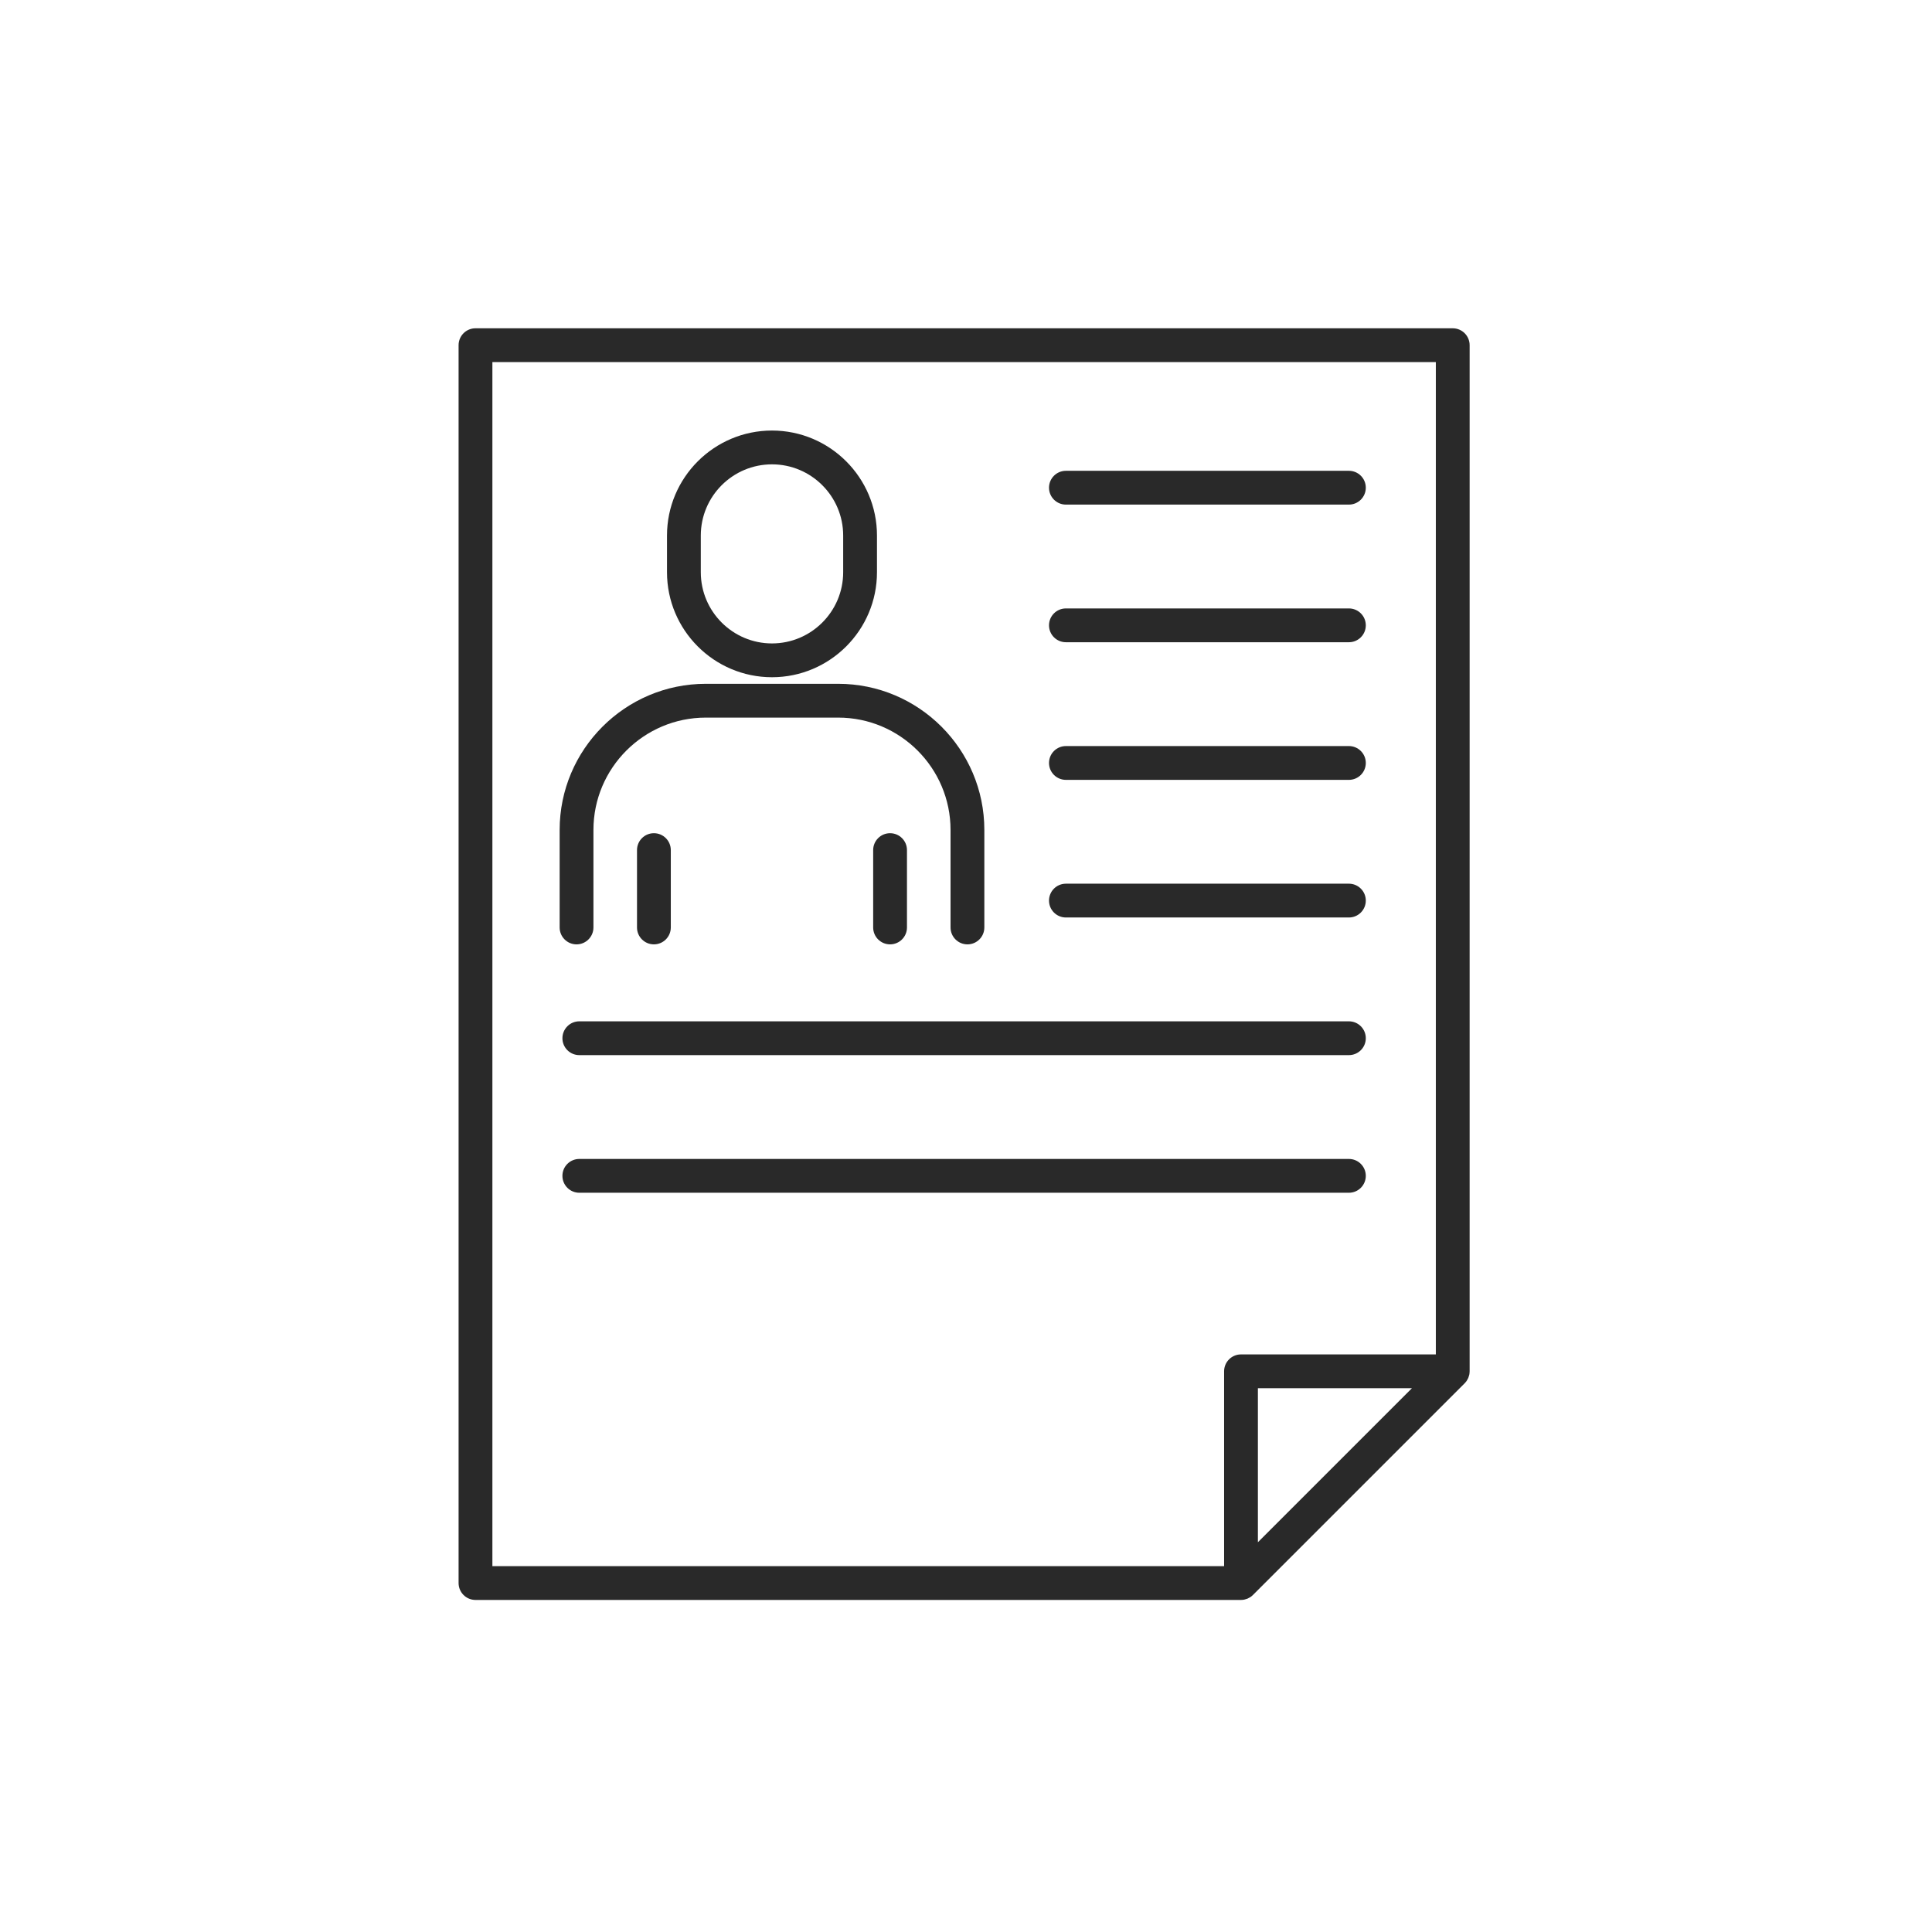
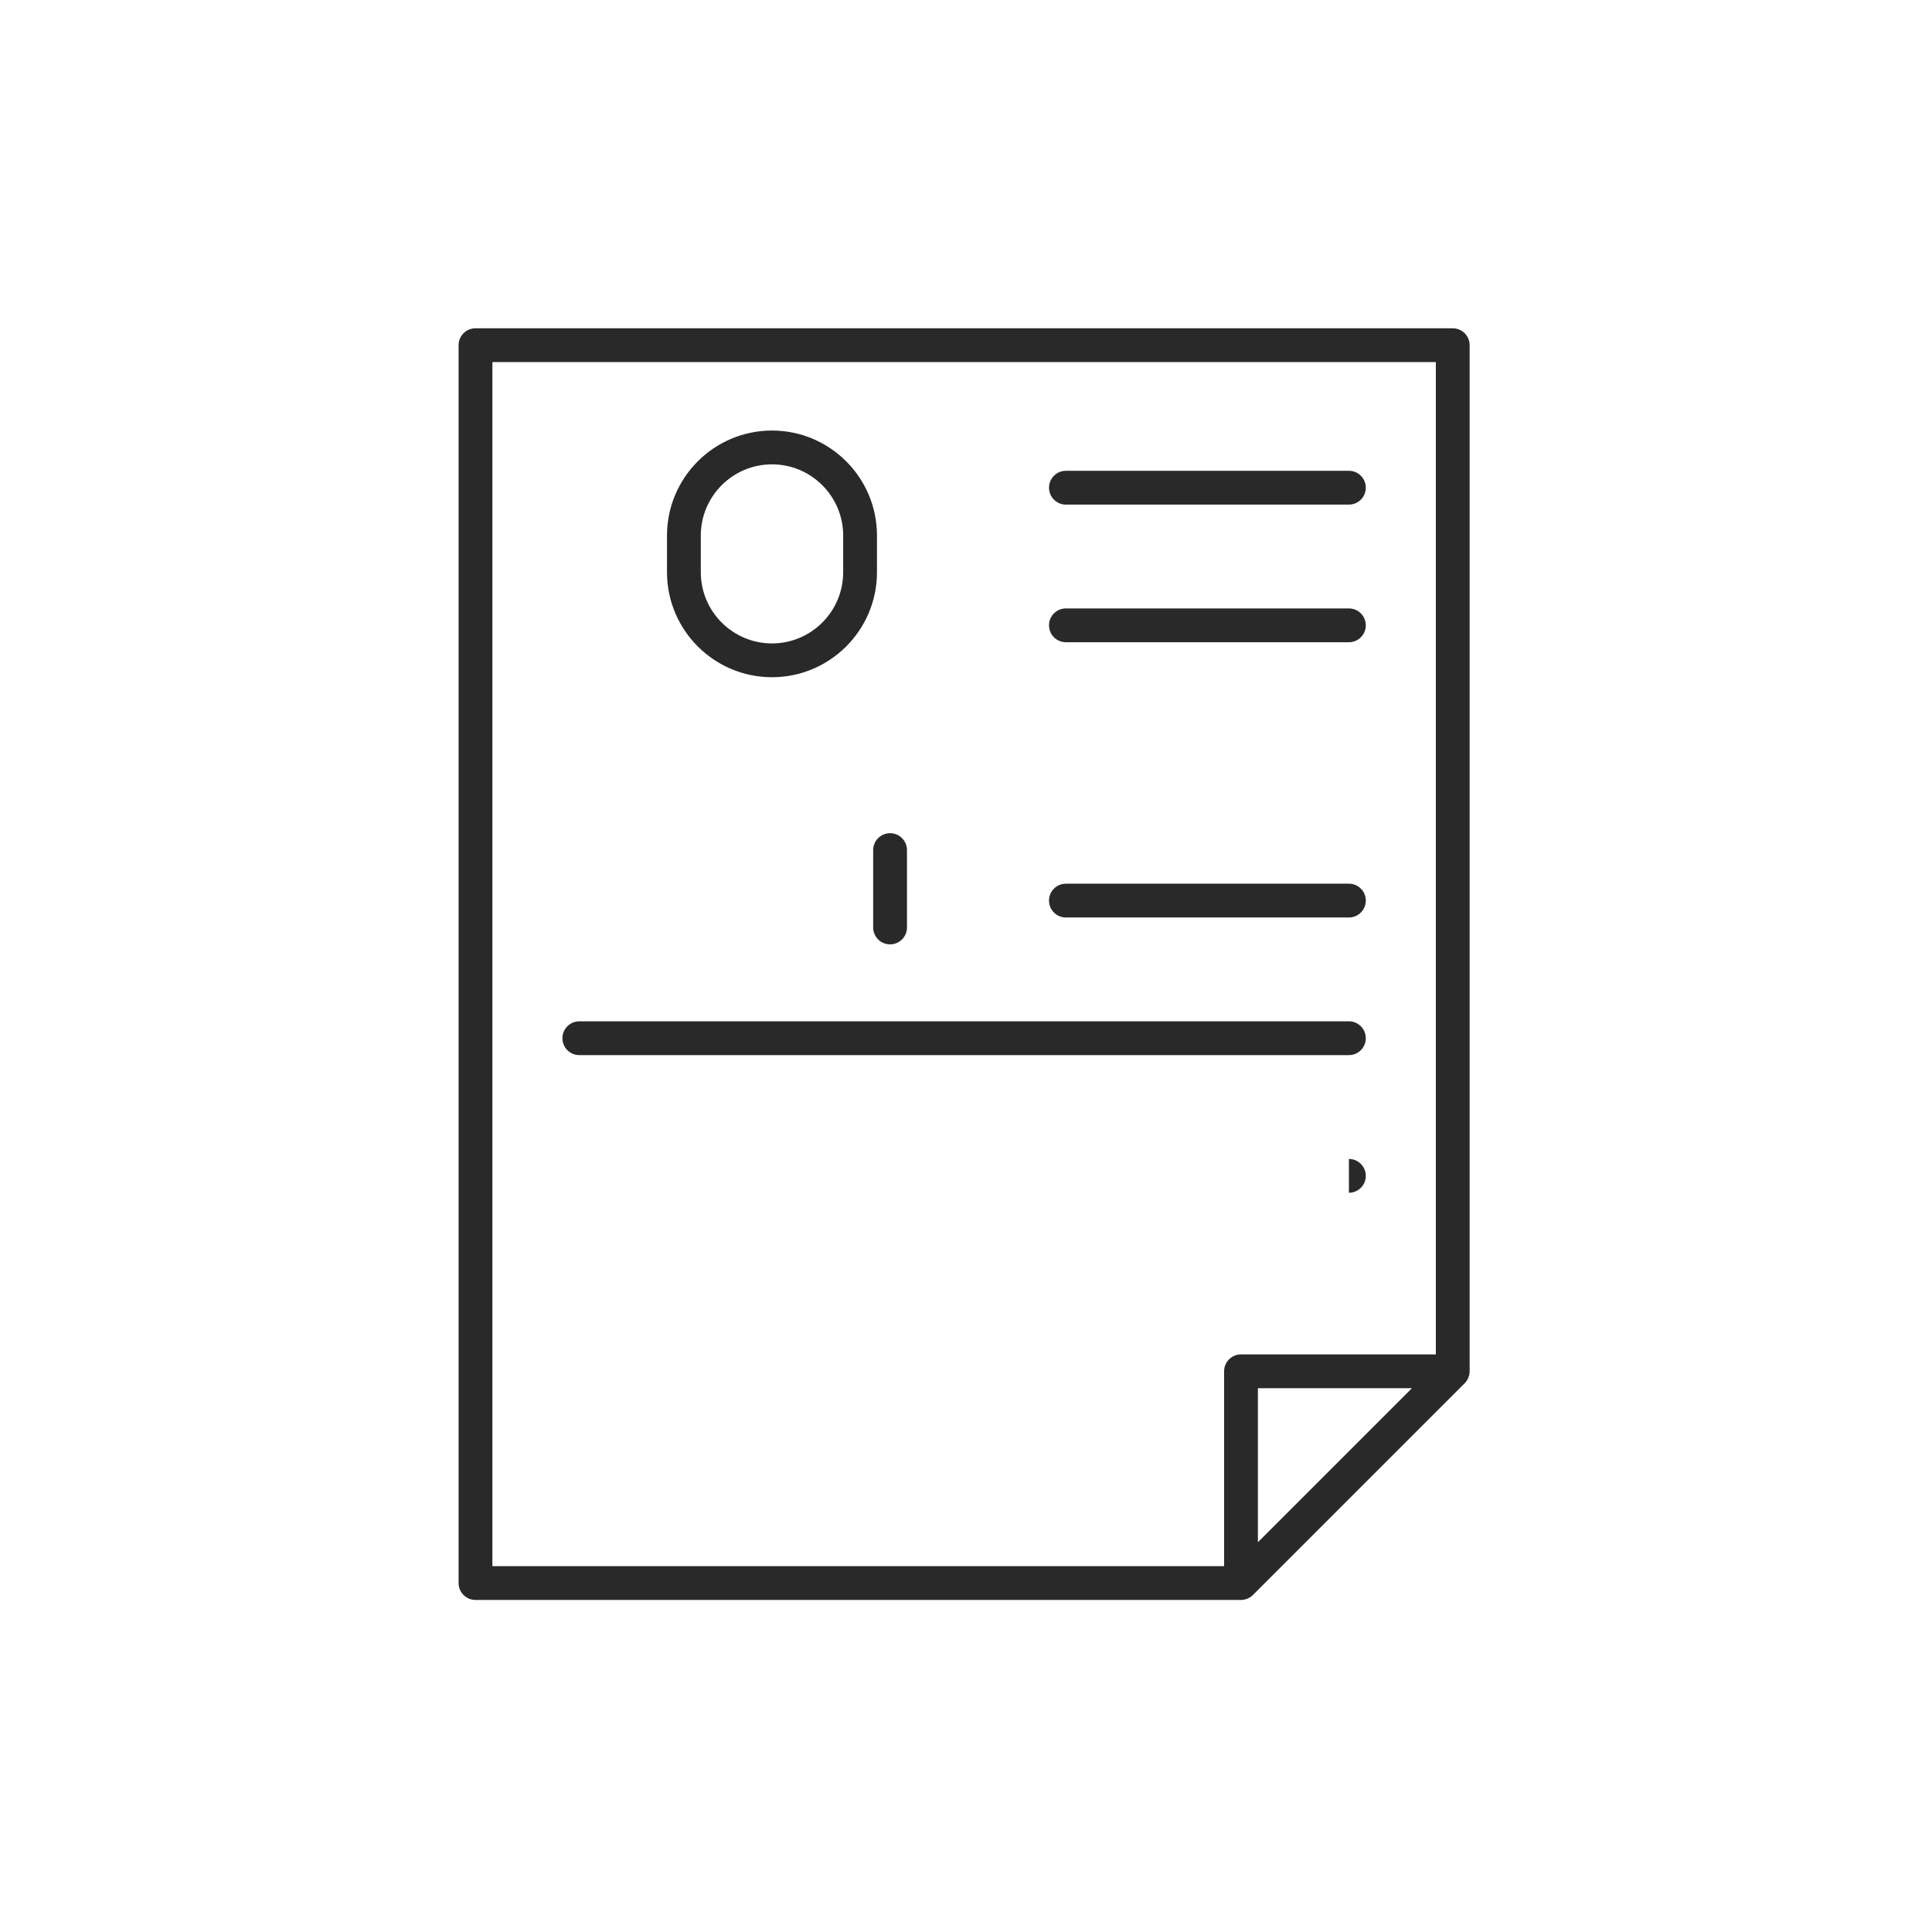
<svg xmlns="http://www.w3.org/2000/svg" viewBox="0 0 512 512">
  <defs>
    <style>.cls-1{fill:none;}.cls-2{fill:#292929;}</style>
  </defs>
  <g id="Ebene_2">
    <circle class="cls-1" cx="256" cy="256" r="256" />
  </g>
  <g id="Mitarbeiter-Profile">
    <g>
      <path class="cls-2" d="m204.585,179.472c15.342,0,27.823-12.481,27.823-27.823v-9.727c0-15.342-12.481-27.823-27.823-27.823s-27.823,12.482-27.823,27.823v9.727c0,15.342,12.482,27.823,27.823,27.823Zm-18.866-37.55c0-10.403,8.463-18.866,18.866-18.866s18.866,8.463,18.866,18.866v9.727c0,10.403-8.464,18.866-18.866,18.866s-18.866-8.463-18.866-18.866v-9.727Z" />
-       <path class="cls-2" d="m152.789,250.267c2.473,0,4.478-2.005,4.478-4.478v-25.841c0-16.418,13.357-29.775,29.775-29.775h35.086c16.418,0,29.775,13.357,29.775,29.775v25.841c0,2.473,2.005,4.478,4.478,4.478s4.478-2.005,4.478-4.478v-25.841c0-21.357-17.375-38.731-38.731-38.731h-35.086c-21.356,0-38.731,17.375-38.731,38.731v25.841c0,2.473,2.005,4.478,4.478,4.478Z" />
-       <path class="cls-2" d="m177.77,245.788v-20.502c0-2.474-2.005-4.479-4.478-4.479s-4.479,2.005-4.479,4.479v20.502c0,2.473,2.006,4.478,4.479,4.478s4.478-2.005,4.478-4.478Z" />
      <path class="cls-2" d="m240.357,245.788v-20.502c0-2.474-2.006-4.479-4.479-4.479s-4.478,2.005-4.478,4.479v20.502c0,2.473,2.005,4.478,4.478,4.478s4.479-2.005,4.479-4.478Z" />
      <path class="cls-2" d="m389.469,91.479c0-2.473-2.005-4.479-4.478-4.479H126.009c-2.473,0-4.478,2.006-4.478,4.479v328.043c0,2.473,2.005,4.478,4.478,4.478h202.868c.296,0,.591-.031.88-.089.164-.033.317-.092.475-.142.12-.039.244-.064.361-.112.176-.073.336-.171.498-.264.091-.052.187-.091.274-.148.237-.158.457-.339.659-.539.007-.007.015-.011.021-.018l56.113-56.113c.187-.187.349-.391.497-.603.045-.064.082-.131.124-.196.1-.16.19-.324.268-.494.036-.078.072-.154.103-.234.084-.213.152-.43.203-.652.008-.034.021-.067.028-.102.053-.262.075-.529.08-.797.001-.03.009-.058.009-.088V91.479Zm-258.981,4.478h250.024v262.974h-51.634c-2.473,0-4.478,2.005-4.478,4.478v51.634h-193.912V95.957Zm202.868,312.753v-40.822h40.823l-40.823,40.822Z" />
      <path class="cls-2" d="m149.047,275.14c0,2.473,2.005,4.478,4.478,4.478h203.948c2.473,0,4.479-2.005,4.479-4.478s-2.006-4.479-4.479-4.479h-203.948c-2.473,0-4.478,2.006-4.478,4.479Z" />
-       <path class="cls-2" d="m357.473,316.091c2.473,0,4.479-2.005,4.479-4.479,0-2.473-2.006-4.478-4.479-4.478h-203.948c-2.473,0-4.478,2.005-4.478,4.478,0,2.474,2.005,4.479,4.478,4.479h203.948Z" />
-       <path class="cls-2" d="m282.477,206.672h74.996c2.473,0,4.479-2.005,4.479-4.479,0-2.473-2.006-4.478-4.479-4.478h-74.996c-2.473,0-4.478,2.005-4.478,4.478,0,2.474,2.005,4.479,4.478,4.479Z" />
+       <path class="cls-2" d="m357.473,316.091c2.473,0,4.479-2.005,4.479-4.479,0-2.473-2.006-4.478-4.479-4.478h-203.948h203.948Z" />
      <path class="cls-2" d="m282.477,243.144h74.996c2.473,0,4.479-2.005,4.479-4.478,0-2.473-2.006-4.478-4.479-4.478h-74.996c-2.473,0-4.478,2.005-4.478,4.478,0,2.474,2.005,4.478,4.478,4.478Z" />
      <path class="cls-2" d="m282.477,133.725h74.996c2.473,0,4.479-2.005,4.479-4.478,0-2.473-2.006-4.478-4.479-4.478h-74.996c-2.473,0-4.478,2.005-4.478,4.478,0,2.474,2.005,4.478,4.478,4.478Z" />
      <path class="cls-2" d="m282.477,170.198h74.996c2.473,0,4.479-2.005,4.479-4.479,0-2.473-2.006-4.478-4.479-4.478h-74.996c-2.473,0-4.478,2.005-4.478,4.478,0,2.474,2.005,4.479,4.478,4.479Z" />
    </g>
  </g>
</svg>